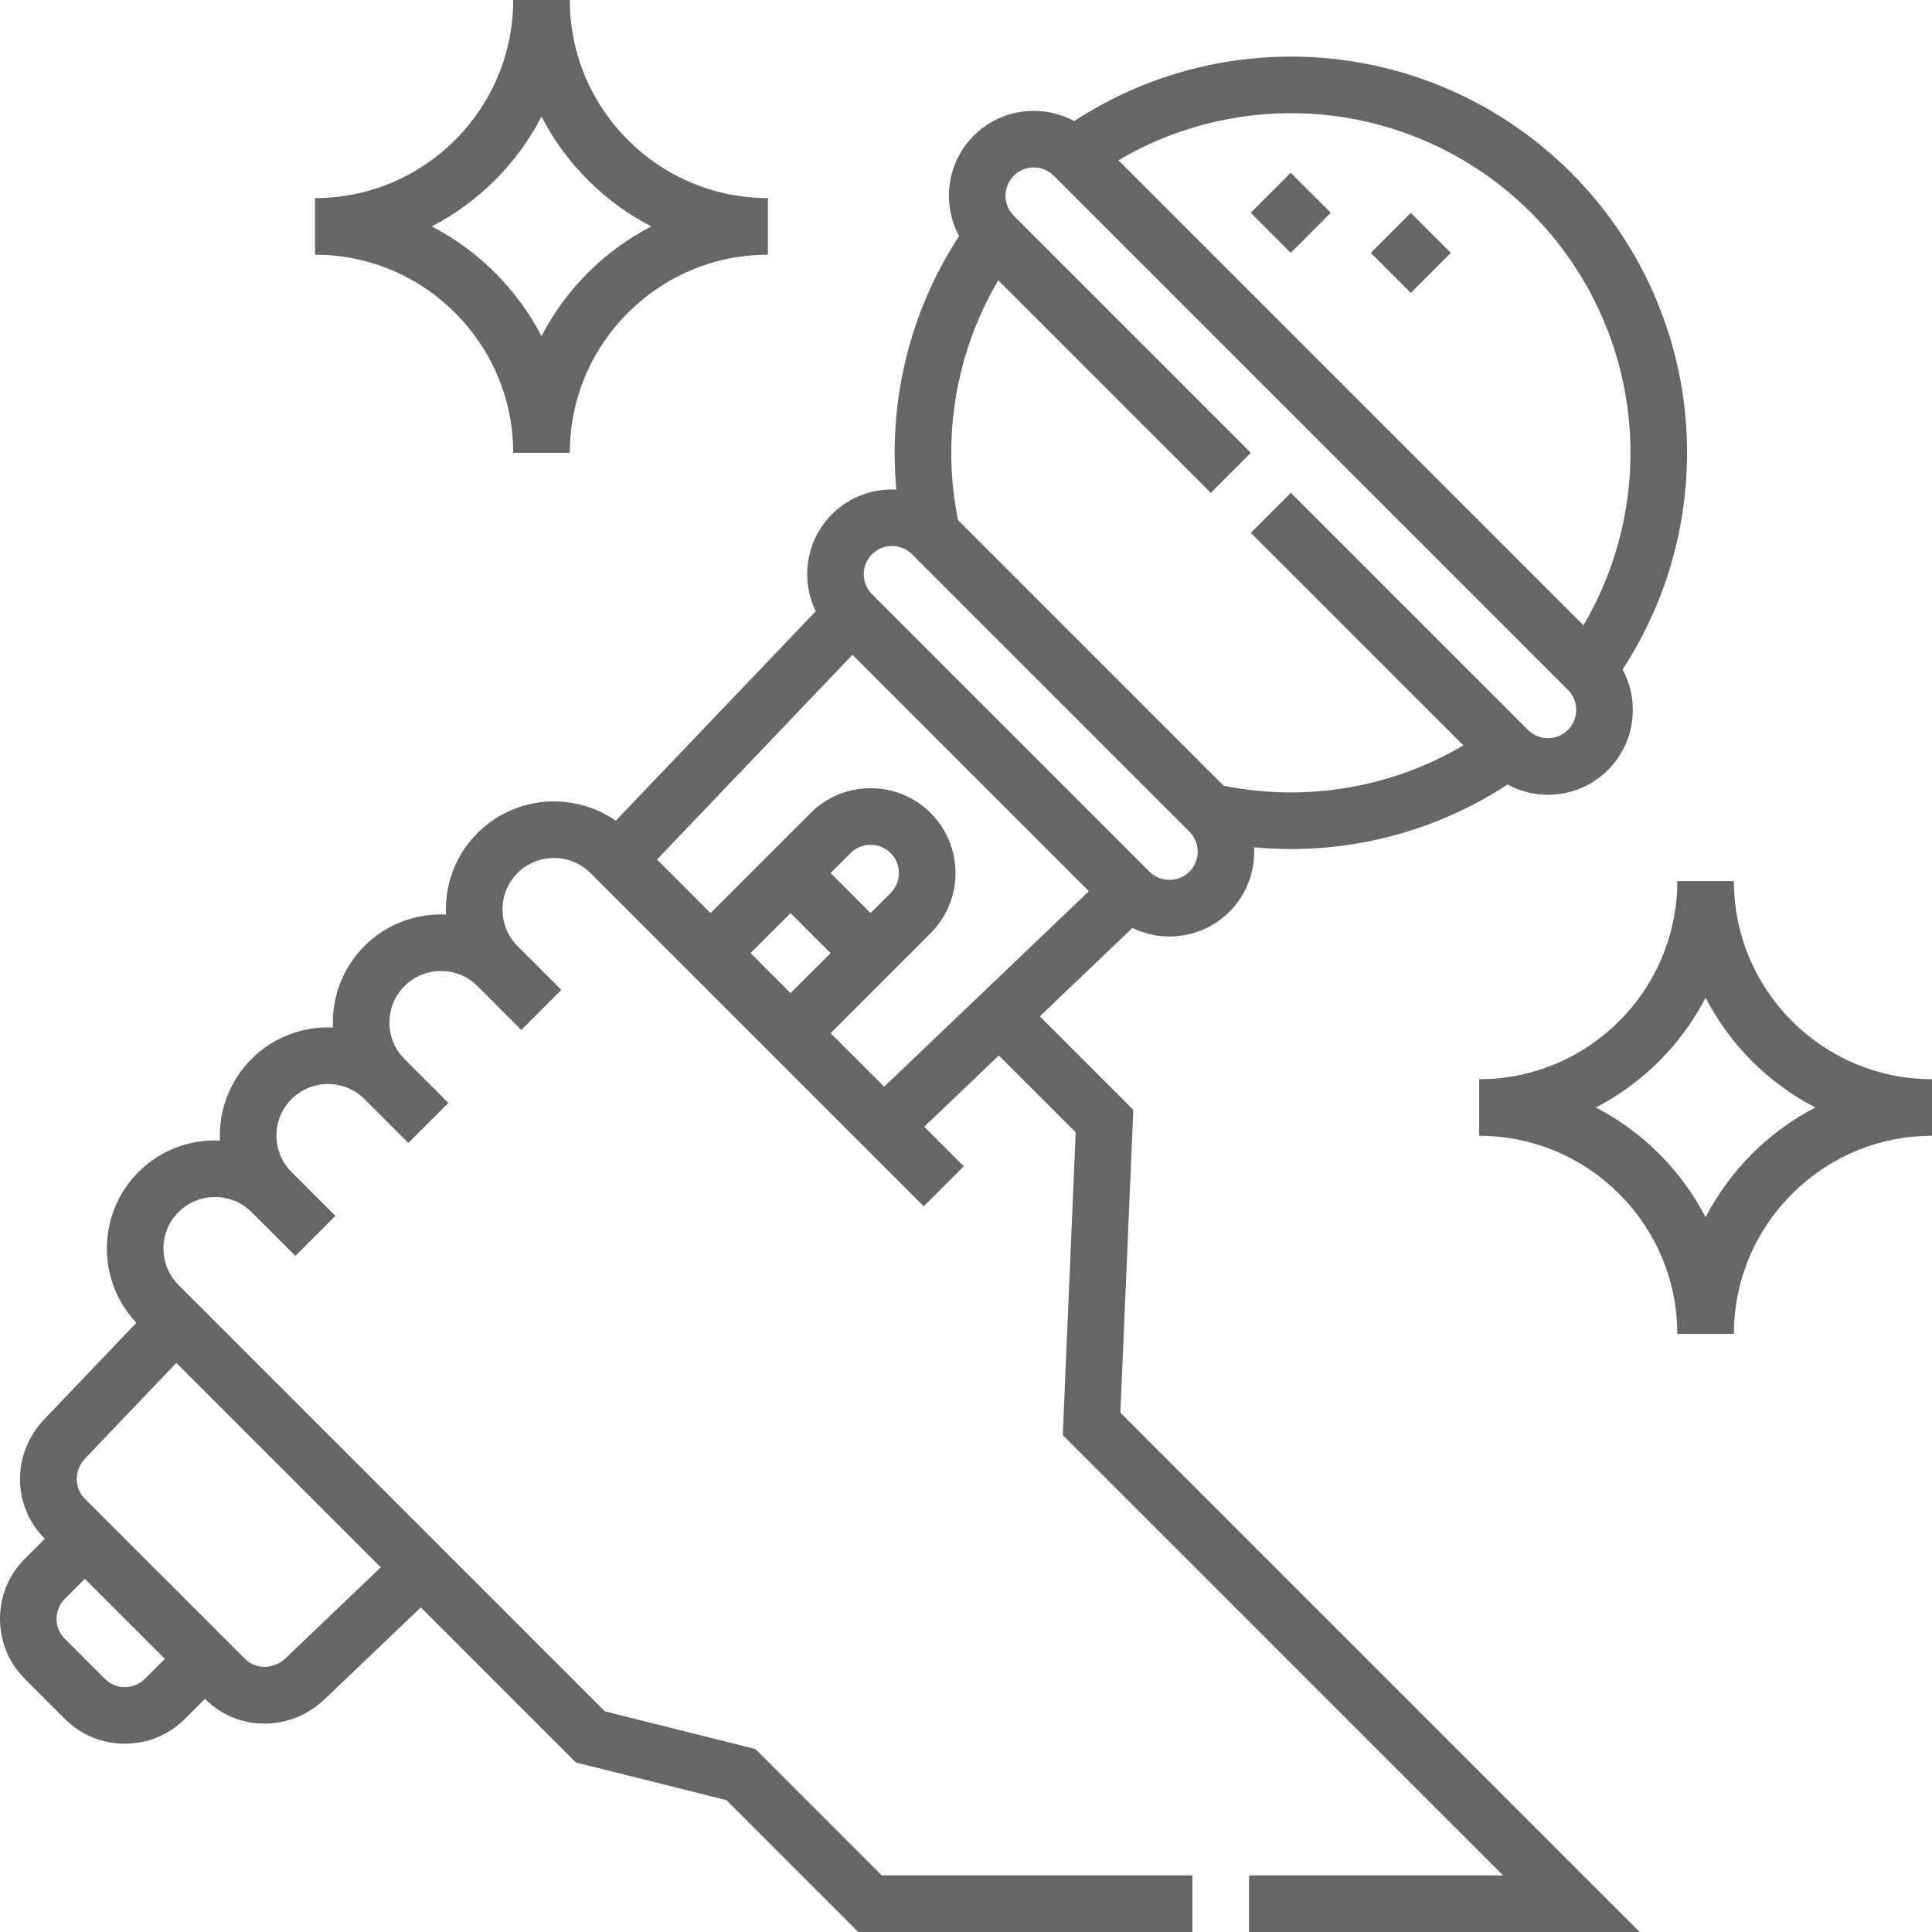
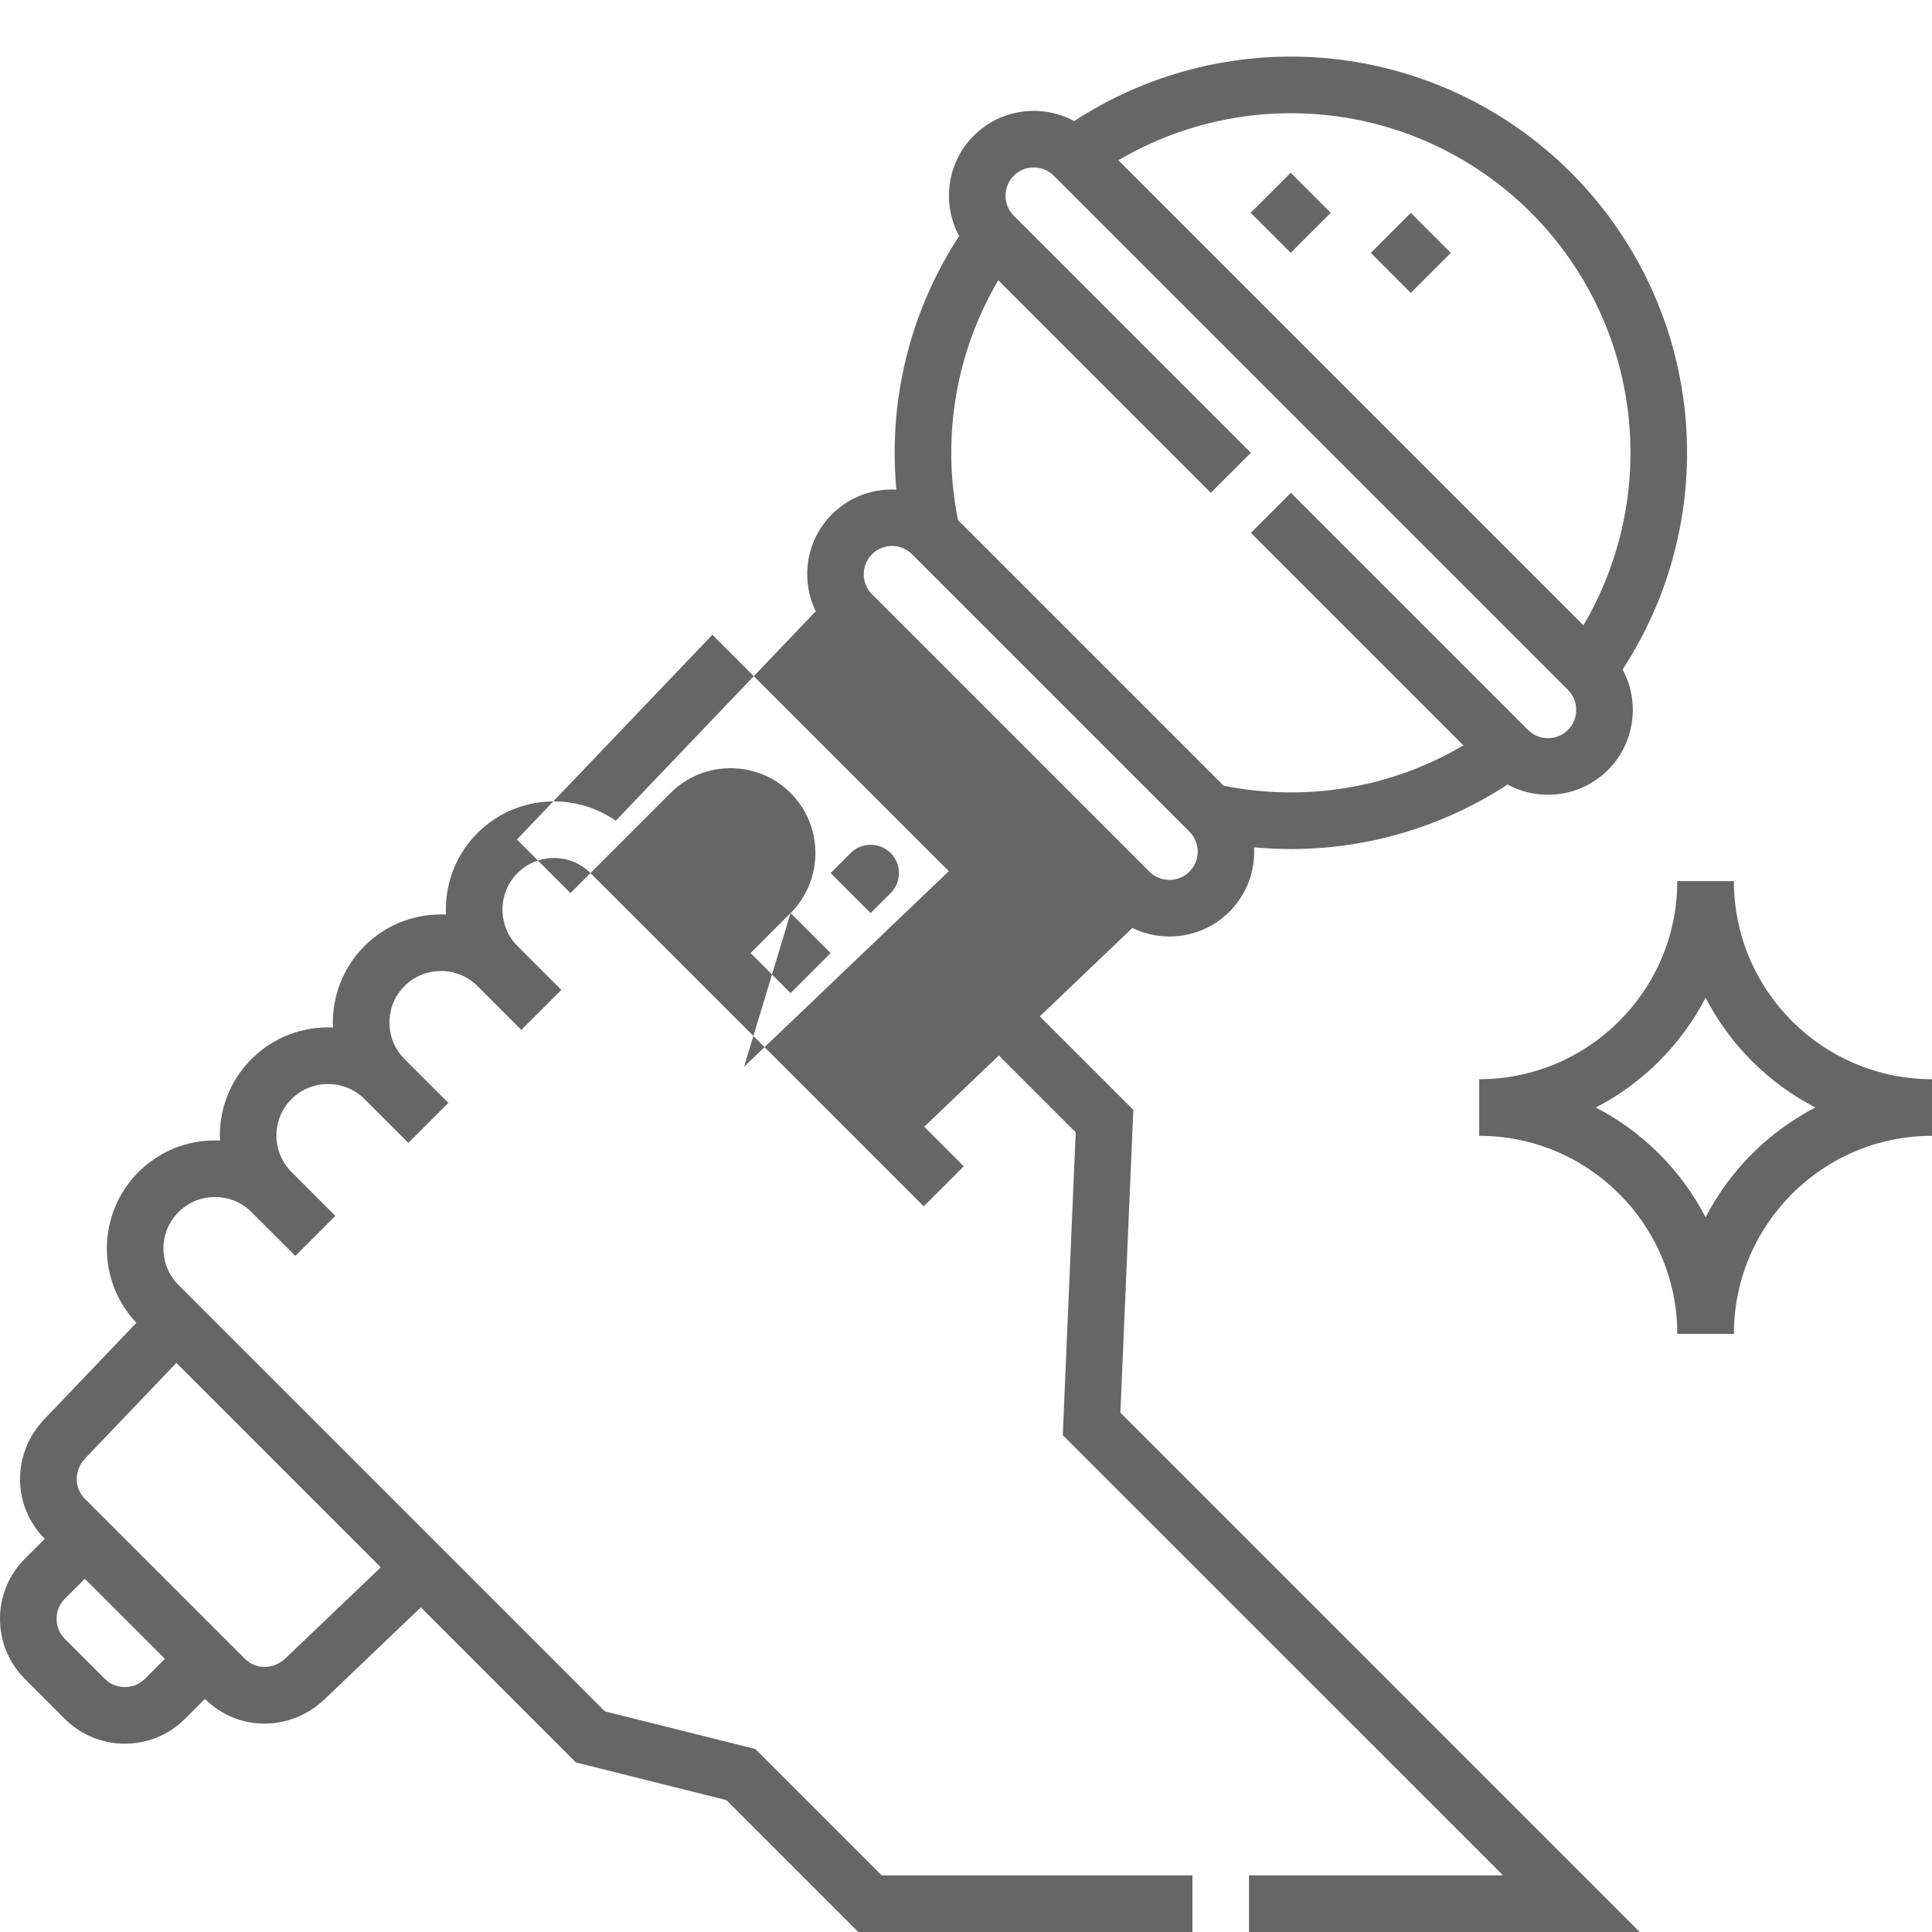
<svg xmlns="http://www.w3.org/2000/svg" id="Capa_1" enable-background="new 0 0 512 512" height="100" viewBox="0 0 512 512" width="100" fill="#666">
  <g>
    <path d="m334.594 48.86h15v15h-15z" transform="matrix(.707 -.707 .707 .707 60.345 258.405)" />
    <path d="m366.414 59.466h15v15h-15z" transform="matrix(.707 -.707 .707 .707 62.175 284.026)" />
-     <path d="m300.339 294.124-24.78-24.78 24.532-23.423c3.021 1.463 6.351 2.259 9.816 2.259h.001c6.021 0 11.672-2.334 15.909-6.571 4.681-4.68 6.839-10.926 6.525-17.068 3.263.304 6.528.465 9.786.465 20.292 0 40.25-5.883 57.387-17.098 3.33 1.801 7.017 2.713 10.709 2.713 5.762 0 11.524-2.193 15.91-6.58 4.238-4.238 6.573-9.888 6.573-15.91 0-3.81-.94-7.468-2.7-10.717 12.519-19.146 18.476-42.026 16.809-65.042-1.819-25.125-12.644-48.784-30.477-66.617-17.835-17.834-41.493-28.658-66.618-30.478-23.027-1.67-45.905 4.291-65.051 16.814-8.527-4.611-19.422-3.328-26.618 3.868-7.193 7.192-8.478 18.079-3.876 26.604-13.02 19.891-18.83 43.588-16.628 67.188-6.141-.312-12.385 1.845-17.063 6.525-6.949 6.949-8.372 17.341-4.312 25.726l-52.993 55.502c-11.173-7.778-26.688-6.697-36.645 3.259-5.399 5.399-8.373 12.6-8.373 20.276 0 .445.012.887.032 1.328-.441-.02-.884-.032-1.329-.032-7.676 0-14.876 2.974-20.275 8.373-5.923 5.924-8.706 13.815-8.353 21.59-7.775-.354-15.667 2.43-21.592 8.354-5.927 5.927-8.711 13.825-8.353 21.604-.437-.02-.875-.032-1.315-.032 0 0 0 0-.001 0-7.675 0-14.875 2.974-20.275 8.373-10.986 10.988-11.167 28.741-.561 39.962l-24.386 25.54c-8.647 9.057-8.595 22.98.121 31.696l-5.302 5.302c-4.238 4.235-6.573 9.885-6.573 15.907s2.335 11.672 6.572 15.91l10.607 10.607c4.237 4.238 9.888 6.571 15.909 6.571 6.022 0 11.672-2.334 15.909-6.571l5.304-5.303c4.37 4.37 10.058 6.558 15.79 6.558 5.672 0 11.387-2.144 15.906-6.437l25.525-24.372 41.1 41.1 39.882 9.981 34.953 34.952h88.542v-15h-82.329l-33.495-33.495-39.882-9.981-112.984-112.984c-5.331-5.332-5.331-14.007-.001-19.338 2.566-2.566 6.001-3.979 9.67-3.979s7.103 1.414 9.669 3.98l11.623 11.622 10.605-10.607-11.622-11.622c-5.332-5.332-5.332-14.007 0-19.338 2.565-2.566 5.999-3.979 9.668-3.979s7.103 1.413 9.669 3.979.001.001.001.001l11.623 11.622 10.605-10.607-11.622-11.622c-.001-.001-.002-.002-.003-.003-5.328-5.332-5.327-14.005.003-19.335 2.565-2.566 5.999-3.979 9.669-3.979 3.669 0 7.103 1.413 9.668 3.979s0 0 .001.001l11.622 11.623 10.607-10.606-11.623-11.623c-2.565-2.566-3.979-6-3.979-9.669s1.413-7.103 3.979-9.668c5.333-5.331 14.008-5.331 19.339 0l88.318 88.318 10.607-10.606-10.483-10.483 19.785-18.891 20.365 20.364-3.429 80.243 116.686 116.683h-67.33v15h103.543l-137.632-137.633zm-267.25 152.969c-2.015 0-3.898-.773-5.303-2.178l-10.607-10.607c-1.404-1.405-2.178-3.288-2.178-5.303s.773-3.898 2.179-5.303l5.302-5.302 21.213 21.213-5.304 5.303c-1.404 1.403-3.287 2.177-5.302 2.177zm42.563-7.616c-3.127 2.971-7.847 3.031-10.743.134l-42.427-42.426c-2.904-2.904-2.852-7.618.121-10.73l24.132-25.274 54.177 54.177zm272.987-409.24c21.532 1.56 41.809 10.837 57.095 26.123s24.563 35.562 26.123 57.094c1.329 18.353-2.995 36.596-12.231 52.256l-123.242-123.242c15.659-9.236 33.905-13.56 52.255-12.231zm-84.084 44.044 56.326 56.325 10.607-10.606-62.828-62.828c-2.925-2.924-2.925-7.683 0-10.607 2.924-2.925 7.683-2.924 10.606 0l136.262 136.262c1.405 1.405 2.179 3.289 2.179 5.304s-.773 3.898-2.179 5.303c-2.924 2.924-7.683 2.925-10.606 0l-62.827-62.828-10.607 10.606 56.326 56.326c-19.021 11.234-41.647 15.093-63.566 10.678l-70.37-70.37c-4.417-21.915-.558-44.543 10.677-63.565zm-33.463 72.601c1.462-1.462 3.383-2.193 5.304-2.193 1.92 0 3.841.731 5.303 2.193l73.513 73.513c2.925 2.924 2.925 7.683 0 10.607-1.404 1.405-3.288 2.178-5.304 2.178-2.015 0-3.897-.773-5.302-2.178l-73.514-73.513c-2.925-2.924-2.925-7.683 0-10.607zm4.936 89.79-5.303 5.303-10.607-10.606 5.304-5.304c1.404-1.404 3.287-2.178 5.302-2.178h.001c2.015 0 3.898.774 5.303 2.178 2.925 2.924 2.925 7.682 0 10.607zm-26.516 5.303 10.606 10.606-10.606 10.606-10.606-10.606zm10.607 31.819 26.517-26.516c8.772-8.772 8.772-23.046-.001-31.82-4.237-4.237-9.888-6.571-15.909-6.571 0 0 0 0-.001 0-6.021 0-11.672 2.334-15.909 6.572l-26.517 26.516-14.193-14.193 51.806-54.258 62.659 62.658-54.259 51.806z" />
-     <path d="m136.002 120h15c0-28.949 23.552-52.5 52.5-52.5v-15c-28.948 0-52.5-23.551-52.5-52.5h-15c0 28.949-23.552 52.5-52.5 52.5v15c28.948 0 52.5 23.552 52.5 52.5zm7.5-89.094c6.439 12.45 16.644 22.654 29.094 29.094-12.45 6.439-22.654 16.644-29.094 29.094-6.44-12.45-16.644-22.654-29.094-29.094 12.45-6.439 22.654-16.644 29.094-29.094z" />
+     <path d="m300.339 294.124-24.78-24.78 24.532-23.423c3.021 1.463 6.351 2.259 9.816 2.259h.001c6.021 0 11.672-2.334 15.909-6.571 4.681-4.68 6.839-10.926 6.525-17.068 3.263.304 6.528.465 9.786.465 20.292 0 40.25-5.883 57.387-17.098 3.33 1.801 7.017 2.713 10.709 2.713 5.762 0 11.524-2.193 15.91-6.58 4.238-4.238 6.573-9.888 6.573-15.91 0-3.81-.94-7.468-2.7-10.717 12.519-19.146 18.476-42.026 16.809-65.042-1.819-25.125-12.644-48.784-30.477-66.617-17.835-17.834-41.493-28.658-66.618-30.478-23.027-1.67-45.905 4.291-65.051 16.814-8.527-4.611-19.422-3.328-26.618 3.868-7.193 7.192-8.478 18.079-3.876 26.604-13.02 19.891-18.83 43.588-16.628 67.188-6.141-.312-12.385 1.845-17.063 6.525-6.949 6.949-8.372 17.341-4.312 25.726l-52.993 55.502c-11.173-7.778-26.688-6.697-36.645 3.259-5.399 5.399-8.373 12.6-8.373 20.276 0 .445.012.887.032 1.328-.441-.02-.884-.032-1.329-.032-7.676 0-14.876 2.974-20.275 8.373-5.923 5.924-8.706 13.815-8.353 21.59-7.775-.354-15.667 2.43-21.592 8.354-5.927 5.927-8.711 13.825-8.353 21.604-.437-.02-.875-.032-1.315-.032 0 0 0 0-.001 0-7.675 0-14.875 2.974-20.275 8.373-10.986 10.988-11.167 28.741-.561 39.962l-24.386 25.54c-8.647 9.057-8.595 22.98.121 31.696l-5.302 5.302c-4.238 4.235-6.573 9.885-6.573 15.907s2.335 11.672 6.572 15.91l10.607 10.607c4.237 4.238 9.888 6.571 15.909 6.571 6.022 0 11.672-2.334 15.909-6.571l5.304-5.303c4.37 4.37 10.058 6.558 15.79 6.558 5.672 0 11.387-2.144 15.906-6.437l25.525-24.372 41.1 41.1 39.882 9.981 34.953 34.952h88.542v-15h-82.329l-33.495-33.495-39.882-9.981-112.984-112.984c-5.331-5.332-5.331-14.007-.001-19.338 2.566-2.566 6.001-3.979 9.67-3.979s7.103 1.414 9.669 3.98l11.623 11.622 10.605-10.607-11.622-11.622c-5.332-5.332-5.332-14.007 0-19.338 2.565-2.566 5.999-3.979 9.668-3.979s7.103 1.413 9.669 3.979.001.001.001.001l11.623 11.622 10.605-10.607-11.622-11.622c-.001-.001-.002-.002-.003-.003-5.328-5.332-5.327-14.005.003-19.335 2.565-2.566 5.999-3.979 9.669-3.979 3.669 0 7.103 1.413 9.668 3.979s0 0 .001.001l11.622 11.623 10.607-10.606-11.623-11.623c-2.565-2.566-3.979-6-3.979-9.669s1.413-7.103 3.979-9.668c5.333-5.331 14.008-5.331 19.339 0l88.318 88.318 10.607-10.606-10.483-10.483 19.785-18.891 20.365 20.364-3.429 80.243 116.686 116.683h-67.33v15h103.543l-137.632-137.633zm-267.25 152.969c-2.015 0-3.898-.773-5.303-2.178l-10.607-10.607c-1.404-1.405-2.178-3.288-2.178-5.303s.773-3.898 2.179-5.303l5.302-5.302 21.213 21.213-5.304 5.303c-1.404 1.403-3.287 2.177-5.302 2.177zm42.563-7.616c-3.127 2.971-7.847 3.031-10.743.134l-42.427-42.426c-2.904-2.904-2.852-7.618.121-10.73l24.132-25.274 54.177 54.177zm272.987-409.24c21.532 1.56 41.809 10.837 57.095 26.123s24.563 35.562 26.123 57.094c1.329 18.353-2.995 36.596-12.231 52.256l-123.242-123.242c15.659-9.236 33.905-13.56 52.255-12.231zm-84.084 44.044 56.326 56.325 10.607-10.606-62.828-62.828c-2.925-2.924-2.925-7.683 0-10.607 2.924-2.925 7.683-2.924 10.606 0l136.262 136.262c1.405 1.405 2.179 3.289 2.179 5.304s-.773 3.898-2.179 5.303c-2.924 2.924-7.683 2.925-10.606 0l-62.827-62.828-10.607 10.606 56.326 56.326c-19.021 11.234-41.647 15.093-63.566 10.678l-70.37-70.37c-4.417-21.915-.558-44.543 10.677-63.565zm-33.463 72.601c1.462-1.462 3.383-2.193 5.304-2.193 1.92 0 3.841.731 5.303 2.193l73.513 73.513c2.925 2.924 2.925 7.683 0 10.607-1.404 1.405-3.288 2.178-5.304 2.178-2.015 0-3.897-.773-5.302-2.178l-73.514-73.513c-2.925-2.924-2.925-7.683 0-10.607zm4.936 89.79-5.303 5.303-10.607-10.606 5.304-5.304c1.404-1.404 3.287-2.178 5.302-2.178h.001c2.015 0 3.898.774 5.303 2.178 2.925 2.924 2.925 7.682 0 10.607zm-26.516 5.303 10.606 10.606-10.606 10.606-10.606-10.606zc8.772-8.772 8.772-23.046-.001-31.82-4.237-4.237-9.888-6.571-15.909-6.571 0 0 0 0-.001 0-6.021 0-11.672 2.334-15.909 6.572l-26.517 26.516-14.193-14.193 51.806-54.258 62.659 62.658-54.259 51.806z" />
    <path d="m459.5 233.499h-15c0 28.949-23.552 52.5-52.5 52.5v15c28.948 0 52.5 23.552 52.5 52.5h15c0-28.949 23.552-52.5 52.5-52.5v-15c-28.948 0-52.5-23.551-52.5-52.5zm-7.5 89.095c-6.439-12.45-16.644-22.655-29.094-29.094 12.45-6.439 22.654-16.644 29.094-29.094 6.439 12.45 16.644 22.654 29.094 29.094-12.45 6.439-22.655 16.643-29.094 29.094z" />
  </g>
</svg>